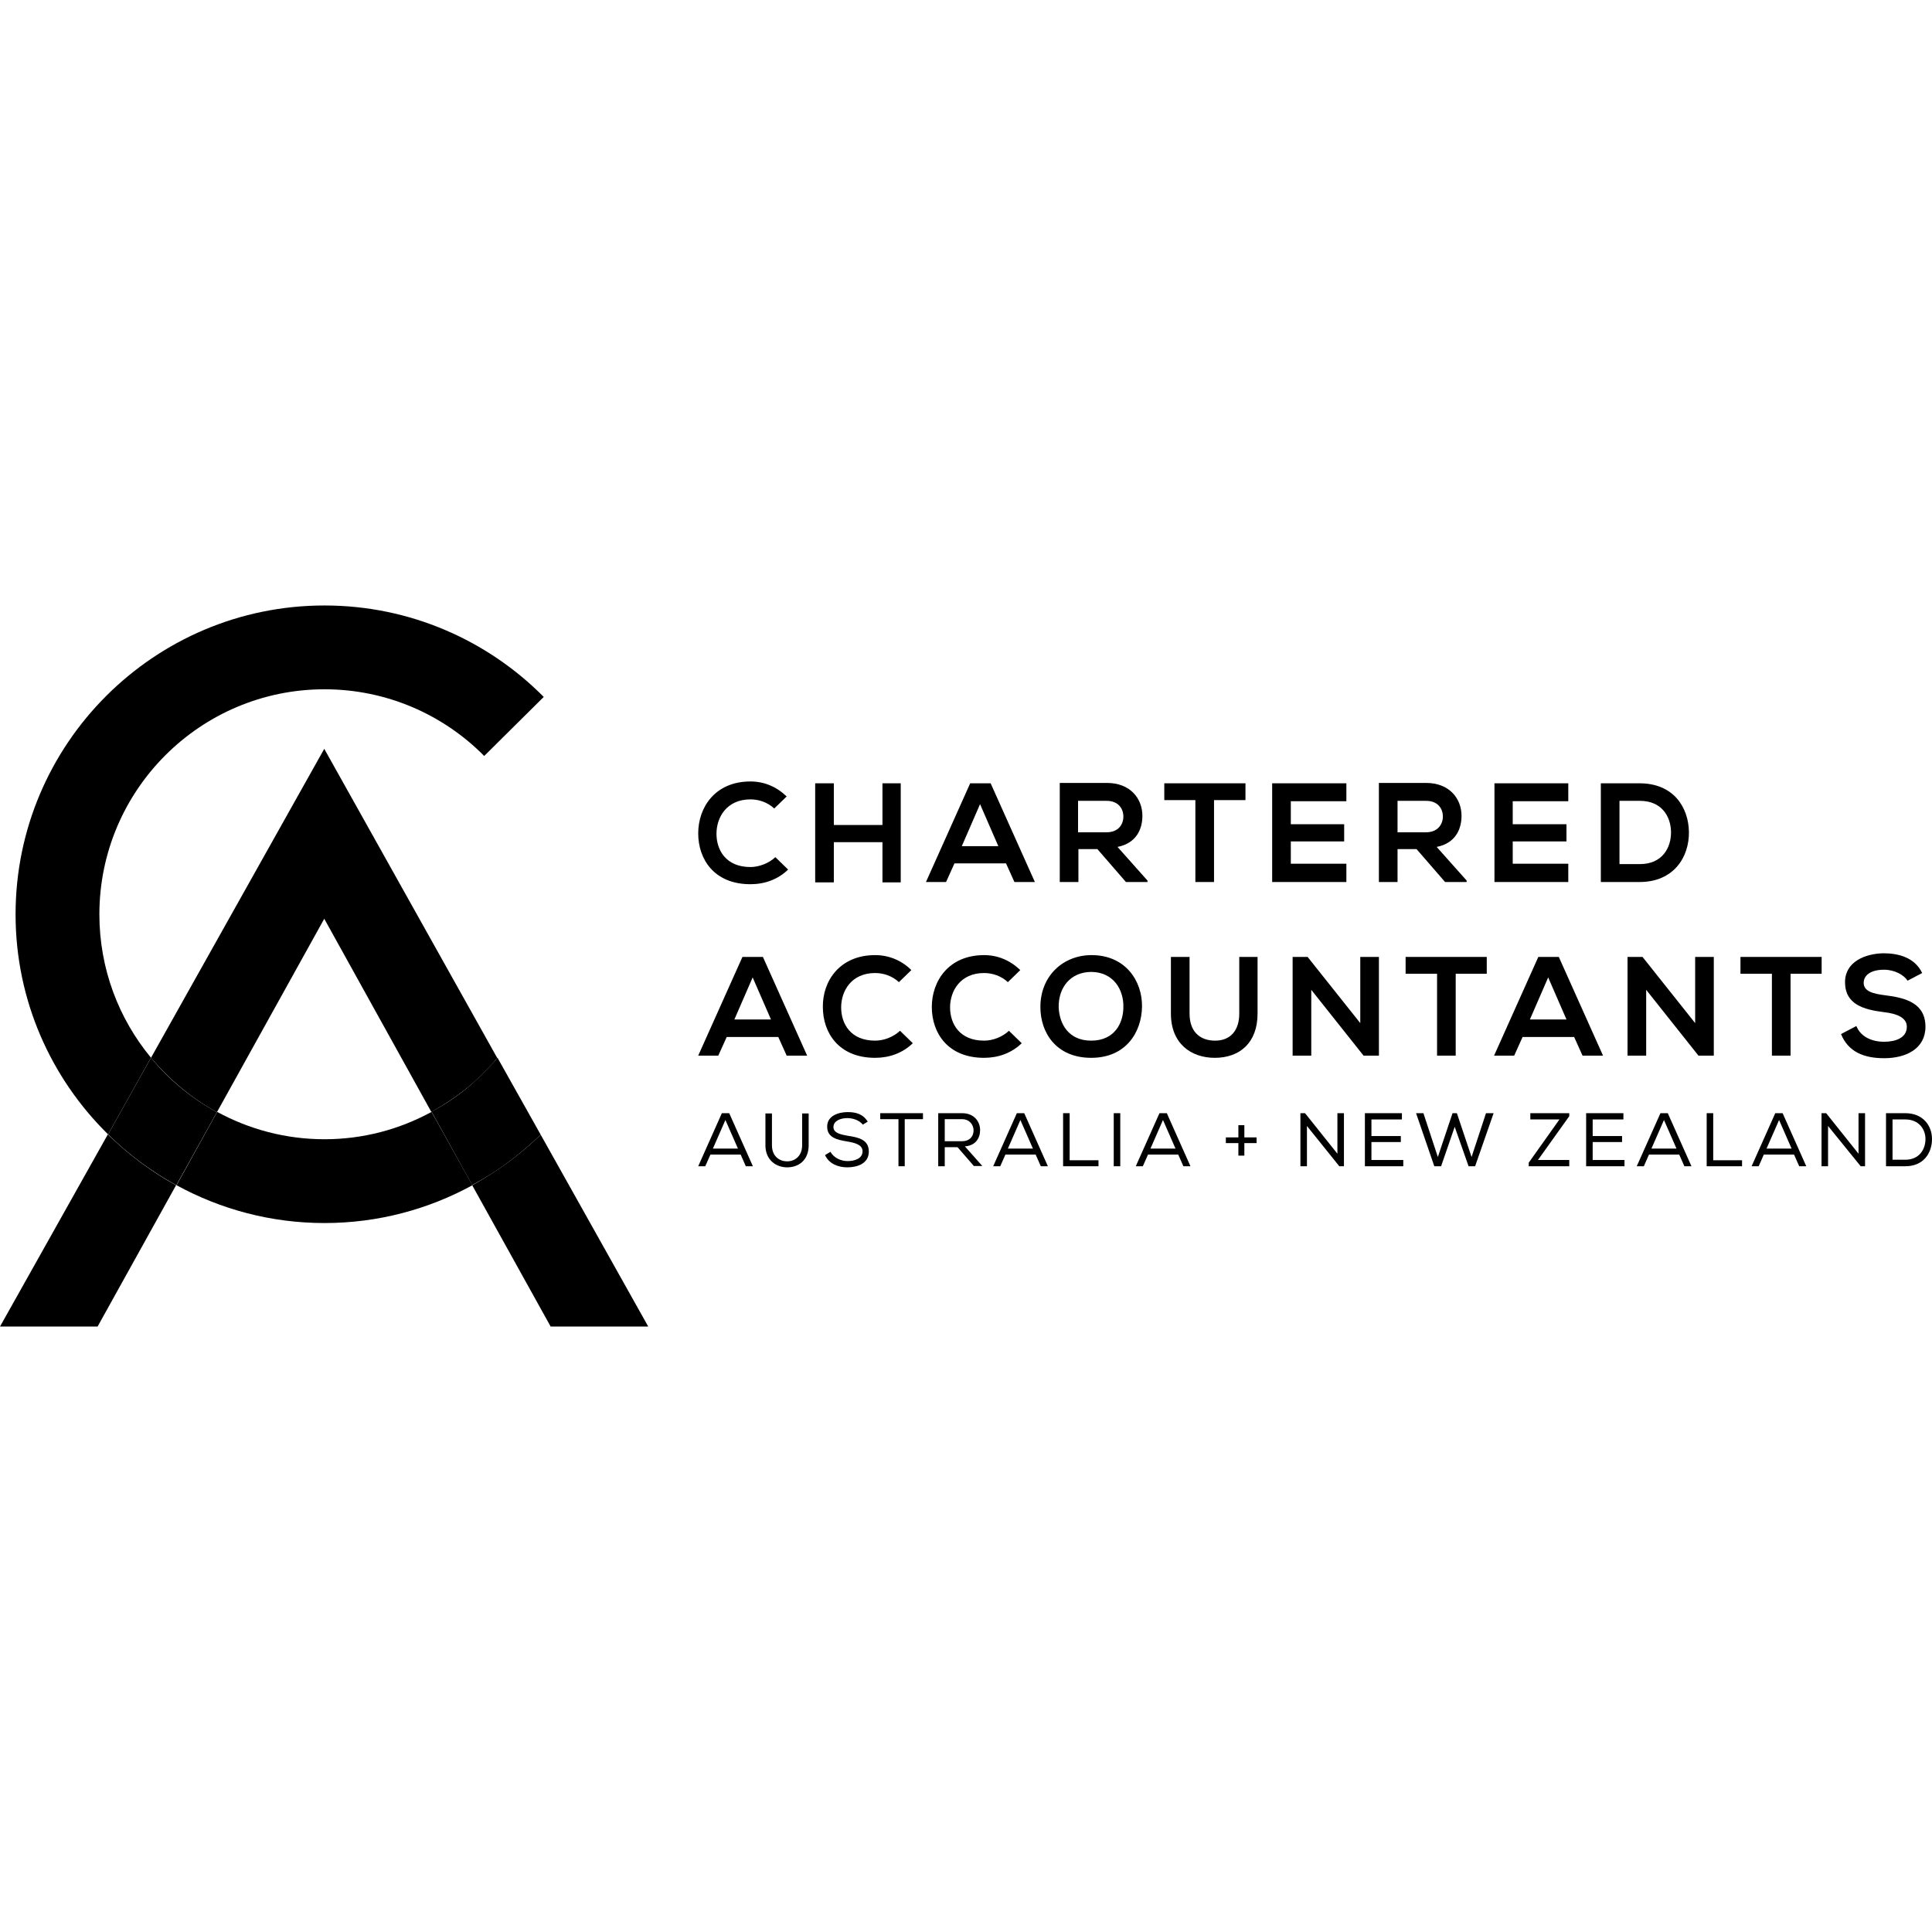
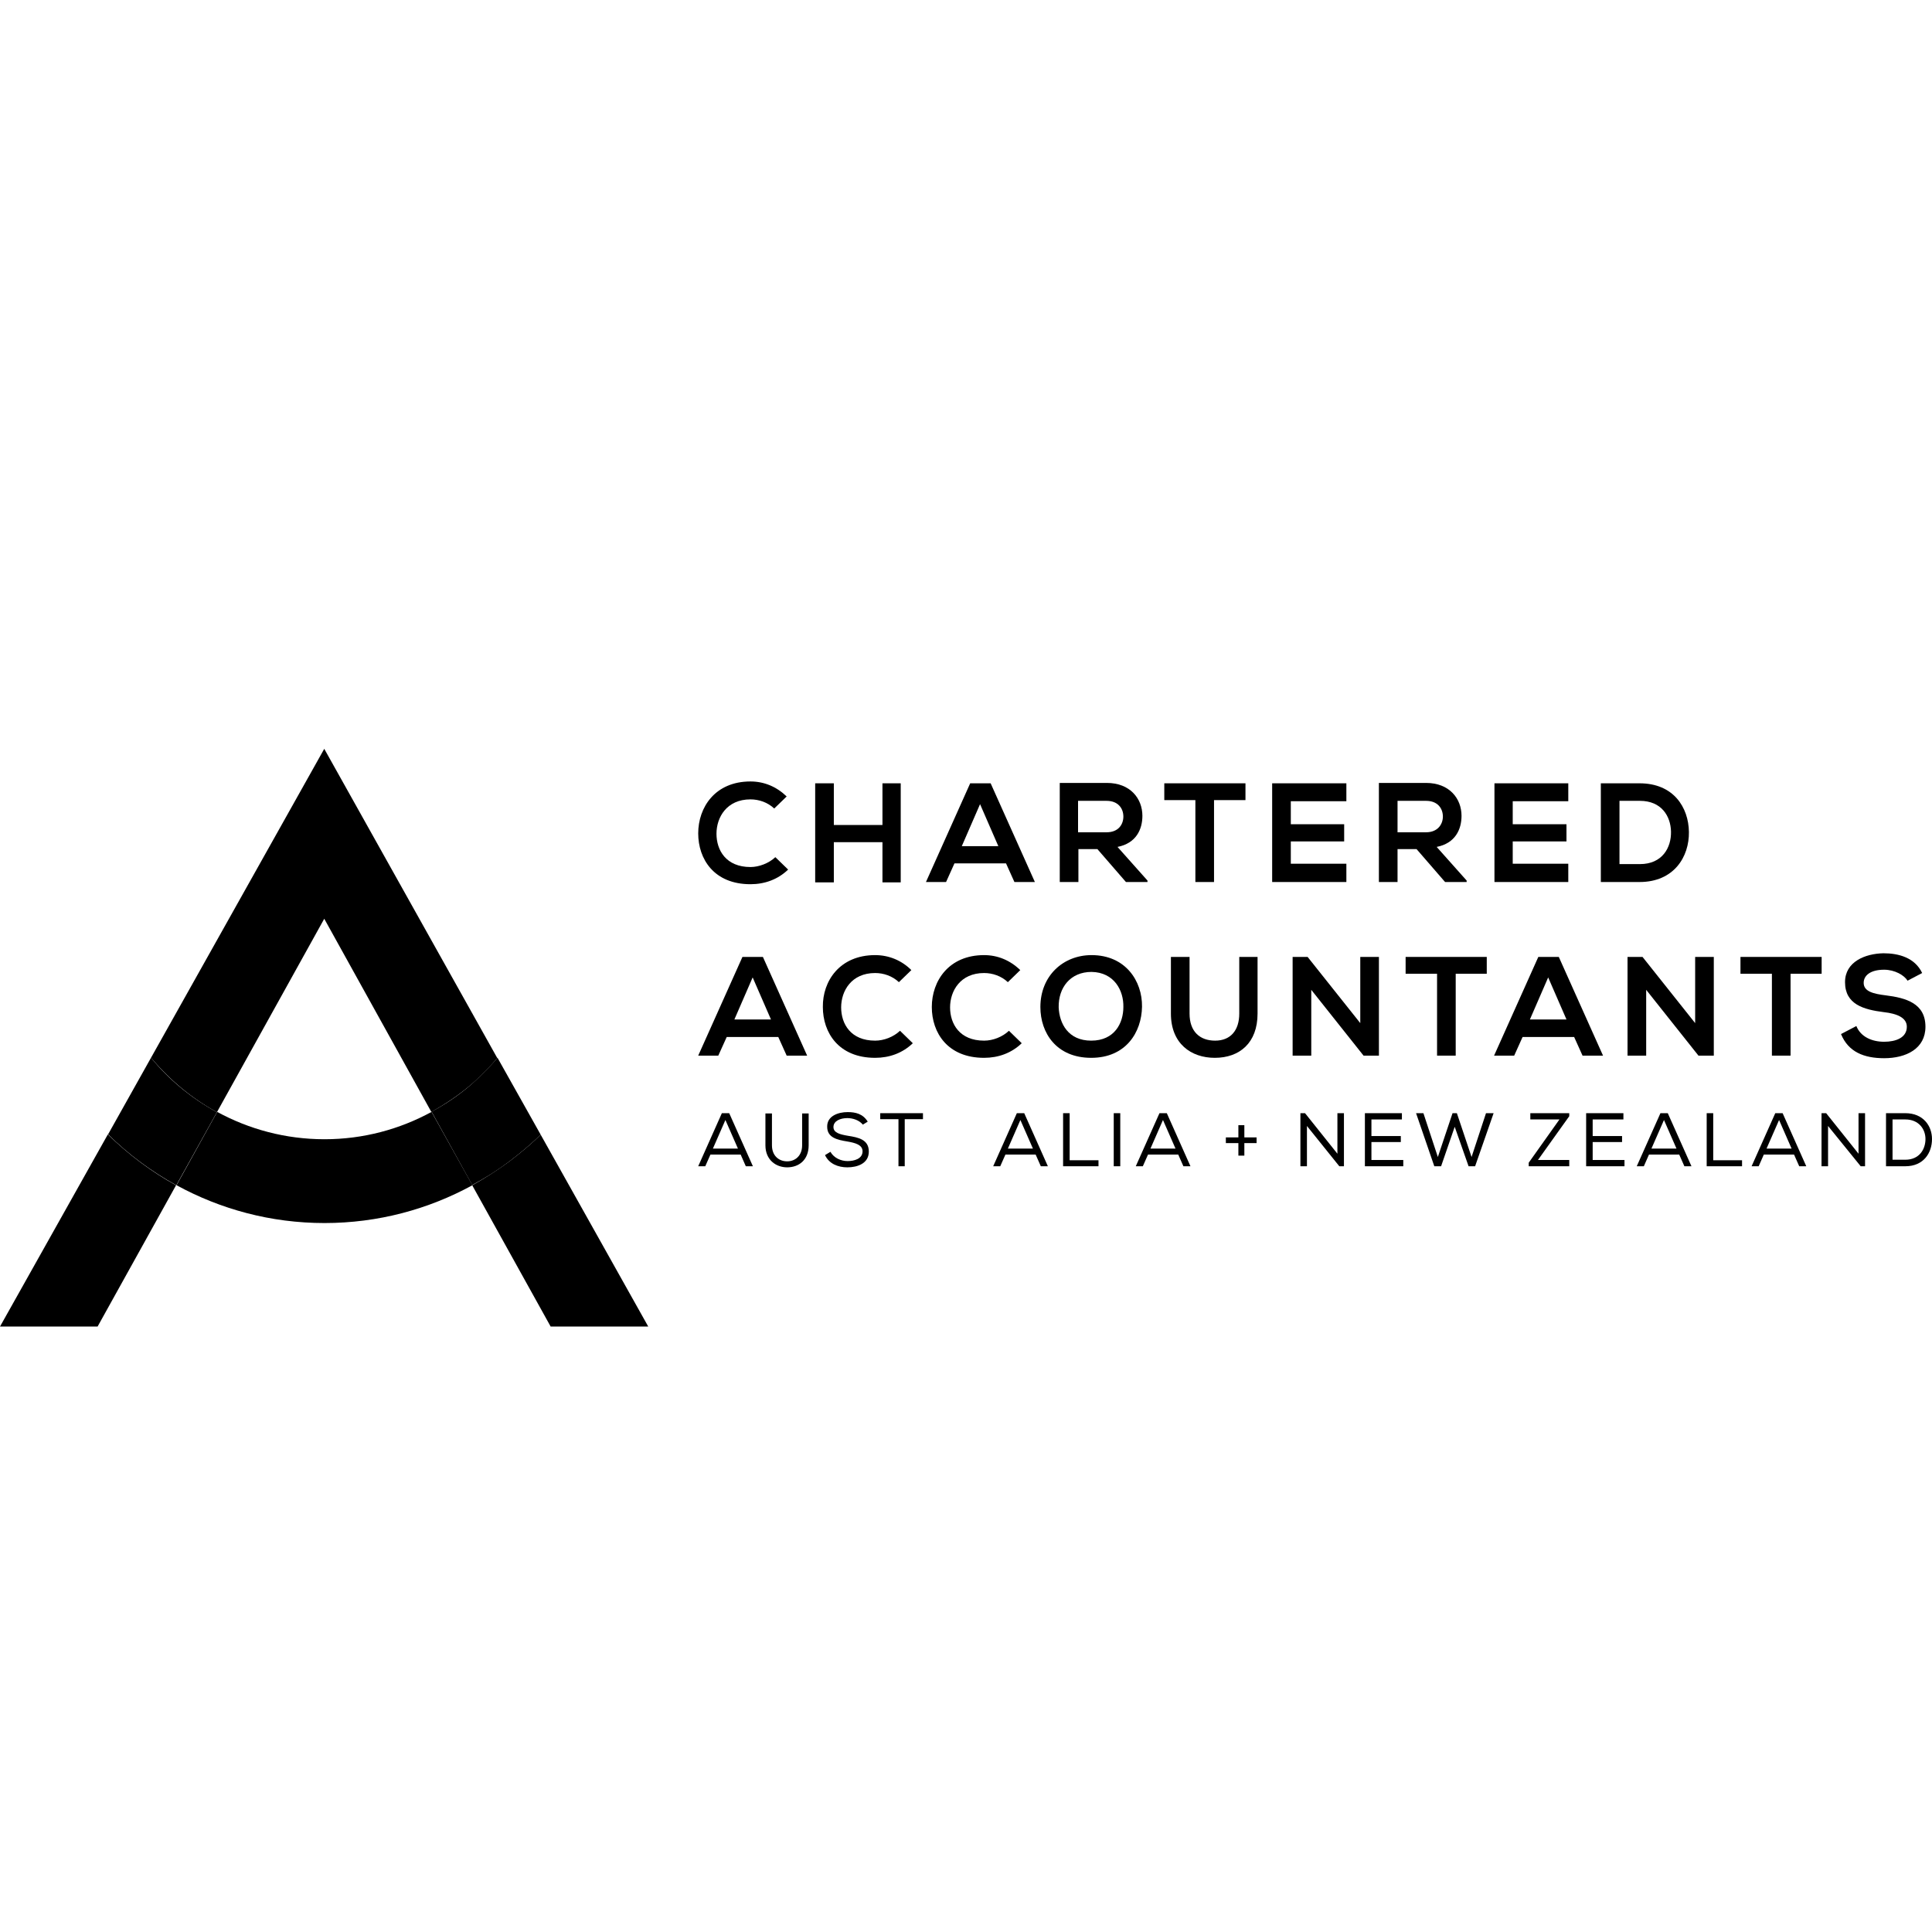
<svg xmlns="http://www.w3.org/2000/svg" width="66" height="66" viewBox="0 0 66 66" fill="none">
-   <path d="M5.158 36.133C4.059 34.807 3.395 33.096 3.395 31.237C3.395 26.994 6.843 23.547 11.085 23.547C13.215 23.547 15.153 24.419 16.541 25.825L18.575 23.808C16.663 21.879 14.009 20.684 11.085 20.684C5.263 20.684 0.532 25.415 0.532 31.237C0.532 34.178 1.746 36.84 3.692 38.752L5.158 36.133Z" fill="black" />
  <path d="M14.743 37.984C13.652 38.578 12.412 38.918 11.085 38.918C9.758 38.918 8.51 38.578 7.419 37.984L6.031 40.489C7.533 41.31 9.252 41.781 11.085 41.781C12.918 41.781 14.638 41.31 16.139 40.489L14.743 37.984Z" fill="black" />
  <path d="M7.411 37.993L11.077 31.386L14.735 37.985C15.223 37.714 15.686 37.4 16.105 37.042C16.105 37.042 16.629 36.588 16.987 36.143L11.077 25.581L5.159 36.134C5.788 36.885 6.547 37.522 7.411 37.993Z" fill="black" />
  <path d="M3.684 38.753L0 45.317H3.334L6.014 40.49C5.167 40.027 4.382 39.434 3.684 38.753C3.692 38.753 3.692 38.753 3.684 38.753Z" fill="black" />
  <path d="M22.145 45.317L18.47 38.762C17.99 39.242 17.362 39.704 17.362 39.704C16.969 39.992 16.559 40.254 16.131 40.49L18.811 45.317H22.145Z" fill="black" />
  <path d="M17.362 39.704C17.362 39.704 17.99 39.241 18.47 38.761L16.995 36.134C16.629 36.579 16.114 37.033 16.114 37.033C15.695 37.4 15.232 37.714 14.743 37.976L16.131 40.481C16.559 40.254 16.978 39.992 17.362 39.704Z" fill="black" />
  <path d="M7.411 37.993C6.547 37.522 5.779 36.893 5.159 36.134L3.692 38.752C4.382 39.433 5.168 40.018 6.023 40.489L7.411 37.993Z" fill="black" />
  <path d="M26.924 29.706C26.574 30.043 26.125 30.206 25.637 30.206C24.389 30.206 23.852 29.344 23.852 28.47C23.852 27.583 24.426 26.696 25.637 26.696C26.1 26.696 26.524 26.871 26.874 27.208L26.449 27.62C26.224 27.408 25.925 27.308 25.637 27.308C24.826 27.308 24.476 27.92 24.476 28.482C24.476 29.044 24.801 29.619 25.637 29.619C25.925 29.619 26.262 29.494 26.487 29.282L26.924 29.706Z" fill="black" />
  <path d="M30.146 30.143V28.77H28.485V30.143H27.848V26.759H28.485V28.183H30.146V26.759H30.77V30.143H30.146Z" fill="black" />
  <path d="M34.367 29.494H32.606L32.319 30.131H31.632L33.143 26.759H33.842L35.353 30.131H34.654L34.367 29.494ZM33.48 27.471L32.856 28.907H34.105L33.48 27.471Z" fill="black" />
  <path d="M39.188 30.131H38.464L37.489 29.007H36.84V30.131H36.203V26.746C36.74 26.746 37.277 26.746 37.814 26.746C38.614 26.746 39.026 27.283 39.026 27.87C39.026 28.332 38.813 28.807 38.176 28.932L39.2 30.081V30.131H39.188ZM36.828 27.358V28.432H37.802C38.214 28.432 38.376 28.157 38.376 27.895C38.376 27.62 38.201 27.358 37.802 27.358H36.828Z" fill="black" />
  <path d="M40.836 27.333H39.774V26.759H42.547V27.333H41.473V30.131H40.836V27.333Z" fill="black" />
  <path d="M45.994 30.131H43.459V26.759H45.994V27.371H44.096V28.157H45.919V28.744H44.096V29.506H45.994V30.131Z" fill="black" />
  <path d="M50.09 30.131H49.366L48.392 29.007H47.742V30.131H47.105V26.746C47.642 26.746 48.179 26.746 48.717 26.746C49.516 26.746 49.928 27.283 49.928 27.87C49.928 28.332 49.716 28.807 49.079 28.932L50.103 30.081V30.131H50.09ZM47.742 27.358V28.432H48.717C49.116 28.432 49.291 28.157 49.291 27.895C49.291 27.62 49.116 27.358 48.717 27.358H47.742Z" fill="black" />
  <path d="M53.575 30.131H51.053V26.759H53.575V27.371H51.677V28.157H53.513V28.744H51.677V29.506H53.575V30.131Z" fill="black" />
  <path d="M57.696 28.42C57.709 29.269 57.184 30.131 56.01 30.131H54.687V26.759H56.01C57.172 26.759 57.684 27.583 57.696 28.42ZM55.324 29.519H56.023C56.785 29.519 57.097 28.957 57.084 28.407C57.072 27.883 56.76 27.358 56.023 27.358H55.324V29.519Z" fill="black" />
  <path d="M26.587 35.425H24.826L24.538 36.062H23.852L25.363 32.69H26.062L27.573 36.062H26.874L26.587 35.425ZM25.712 33.39L25.088 34.826H26.337L25.712 33.39Z" fill="black" />
  <path d="M31.183 35.638C30.833 35.975 30.384 36.137 29.896 36.137C28.648 36.137 28.11 35.276 28.11 34.401C28.098 33.515 28.685 32.628 29.896 32.628C30.358 32.628 30.796 32.803 31.133 33.14L30.708 33.552C30.483 33.34 30.184 33.24 29.896 33.24C29.085 33.24 28.735 33.852 28.735 34.414C28.735 34.976 29.06 35.55 29.896 35.55C30.196 35.55 30.521 35.425 30.746 35.213L31.183 35.638Z" fill="black" />
  <path d="M34.904 35.638C34.555 35.975 34.105 36.137 33.618 36.137C32.369 36.137 31.832 35.276 31.832 34.401C31.832 33.515 32.407 32.628 33.618 32.628C34.08 32.628 34.505 32.803 34.854 33.14L34.43 33.552C34.205 33.34 33.905 33.24 33.618 33.24C32.806 33.24 32.456 33.852 32.456 34.414C32.456 34.976 32.781 35.55 33.618 35.55C33.918 35.55 34.242 35.425 34.467 35.213L34.904 35.638Z" fill="black" />
  <path d="M39.013 34.389C39 35.263 38.463 36.137 37.277 36.137C36.09 36.137 35.541 35.288 35.541 34.401C35.541 33.34 36.315 32.628 37.289 32.628C38.451 32.628 39.025 33.515 39.013 34.389ZM37.277 35.55C38.076 35.55 38.376 34.951 38.376 34.401C38.389 33.839 38.064 33.215 37.289 33.202C36.565 33.202 36.153 33.739 36.166 34.414C36.19 34.963 36.49 35.55 37.277 35.55Z" fill="black" />
  <path d="M42.96 32.69V34.626C42.96 35.625 42.348 36.137 41.499 36.137C40.687 36.137 40 35.65 40 34.626V32.69H40.637V34.626C40.637 35.238 40.987 35.55 41.511 35.55C42.036 35.55 42.335 35.201 42.335 34.626V32.69H42.96Z" fill="black" />
  <path d="M46.469 34.951V32.69H47.106V36.062H46.581L44.795 33.814V36.062H44.158V32.69H44.67L46.469 34.951Z" fill="black" />
  <path d="M49.092 33.265H48.018V32.69H50.79V33.265H49.729V36.062H49.092V33.265Z" fill="black" />
  <path d="M53.775 35.425H52.014L51.727 36.062H51.04L52.551 32.69H53.251L54.762 36.062H54.062L53.775 35.425ZM52.888 33.39L52.264 34.826H53.513L52.888 33.39Z" fill="black" />
  <path d="M57.909 34.951V32.69H58.546V36.062H58.022L56.236 33.814V36.062H55.599V32.69H56.111L57.909 34.951Z" fill="black" />
  <path d="M60.531 33.265H59.457V32.69H62.23V33.265H61.168V36.062H60.531V33.265Z" fill="black" />
  <path d="M65.165 33.502C65.052 33.315 64.728 33.127 64.365 33.127C63.891 33.127 63.666 33.327 63.666 33.577C63.666 33.877 64.016 33.952 64.415 34.002C65.115 34.089 65.776 34.276 65.776 35.076C65.776 35.825 65.115 36.15 64.365 36.15C63.678 36.15 63.141 35.937 62.892 35.325L63.416 35.051C63.566 35.425 63.953 35.588 64.365 35.588C64.765 35.588 65.14 35.45 65.14 35.076C65.14 34.764 64.802 34.626 64.353 34.576C63.666 34.489 63.029 34.314 63.029 33.552C63.029 32.853 63.716 32.578 64.34 32.565C64.865 32.565 65.414 32.715 65.664 33.24L65.165 33.502Z" fill="black" />
  <path d="M24.911 38.028L25.72 39.841H25.478L25.302 39.441H24.27L24.093 39.841H23.852L24.66 38.028H24.911ZM24.781 38.261L24.354 39.237H25.209L24.781 38.261Z" fill="black" />
  <path d="M27.625 38.037V39.125C27.625 39.627 27.291 39.878 26.891 39.878C26.51 39.878 26.148 39.627 26.148 39.125V38.037H26.371V39.125C26.371 39.487 26.612 39.673 26.891 39.673C27.17 39.673 27.402 39.478 27.402 39.125V38.037H27.625Z" fill="black" />
  <path d="M28.946 38.196C28.713 38.196 28.472 38.289 28.472 38.502C28.472 38.698 28.695 38.754 28.965 38.8C29.327 38.856 29.68 38.93 29.68 39.339C29.68 39.748 29.29 39.878 28.946 39.878C28.63 39.878 28.323 39.758 28.184 39.46L28.369 39.348C28.49 39.562 28.732 39.664 28.955 39.664C29.178 39.664 29.466 39.59 29.466 39.33C29.466 39.107 29.215 39.042 28.946 38.995C28.602 38.939 28.258 38.865 28.258 38.493C28.249 38.121 28.639 37.991 28.955 37.991C29.225 37.991 29.476 38.047 29.643 38.317L29.476 38.419C29.355 38.27 29.141 38.196 28.946 38.196Z" fill="black" />
  <path d="M30.07 38.233V38.028H31.53V38.233H30.907V39.841H30.693V38.233H30.07Z" fill="black" />
-   <path d="M32.711 39.19H32.274V39.841H32.051V38.028H32.869C33.278 38.028 33.482 38.316 33.482 38.605C33.482 38.874 33.334 39.135 32.962 39.162L33.557 39.832H33.269L32.711 39.19ZM33.259 38.614C33.259 38.437 33.129 38.233 32.869 38.233H32.274V38.986H32.859C33.129 38.986 33.259 38.819 33.259 38.614Z" fill="black" />
  <path d="M34.989 38.028L35.797 39.841H35.556L35.379 39.441H34.347L34.17 39.841H33.929L34.737 38.028H34.989ZM34.858 38.261L34.431 39.237H35.286L34.858 38.261Z" fill="black" />
  <path d="M36.541 39.636H37.526V39.841H36.317V38.028H36.541V39.636Z" fill="black" />
  <path d="M38.27 38.028H38.047V39.841H38.27V38.028Z" fill="black" />
  <path d="M39.86 38.028L40.668 39.841H40.427L40.25 39.441H39.218L39.041 39.841H38.8L39.609 38.028H39.86ZM39.729 38.261L39.302 39.237H40.157L39.729 38.261Z" fill="black" />
  <path d="M42.305 38.855V38.437H42.509V38.855H42.927V39.05H42.509V39.478H42.305V39.05H41.877V38.855H42.305Z" fill="black" />
  <path d="M44.582 38.028L45.688 39.413V38.028H45.911V39.841H45.753L44.647 38.465V39.841H44.424V38.028H44.582Z" fill="black" />
  <path d="M46.627 38.028H47.891V38.242H46.85V38.809H47.854V39.014H46.85V39.627H47.938V39.841H46.627V38.028Z" fill="black" />
  <path d="M48.626 38.028L49.119 39.525L49.621 38.028H49.769L50.271 39.525L50.764 38.028H51.024L50.392 39.841H50.169L49.695 38.493L49.23 39.841H48.998L48.375 38.028H48.626Z" fill="black" />
  <path d="M53.608 38.028V38.131L52.539 39.627H53.608V39.841H52.223V39.72L53.273 38.242H52.278V38.028H53.608Z" fill="black" />
  <path d="M54.185 38.028H55.458V38.242H54.408V38.809H55.412V39.014H54.408V39.627H55.495V39.841H54.185V38.028Z" fill="black" />
  <path d="M56.974 38.028L57.783 39.841H57.541L57.364 39.441H56.332L56.156 39.841H55.914L56.723 38.028H56.974ZM56.844 38.261L56.416 39.237H57.271L56.844 38.261Z" fill="black" />
  <path d="M58.526 39.636H59.511V39.841H58.303V38.028H58.526V39.636Z" fill="black" />
  <path d="M60.897 38.028L61.705 39.841H61.464L61.287 39.441H60.255L60.079 39.841H59.837L60.646 38.028H60.897ZM60.776 38.261L60.348 39.237H61.203L60.776 38.261Z" fill="black" />
  <path d="M62.384 38.028L63.49 39.413V38.028H63.713V39.841H63.564L62.449 38.465V39.841H62.226V38.028H62.384Z" fill="black" />
  <path d="M64.429 38.028H65.089C65.702 38.028 66 38.465 66 38.911C66 39.376 65.721 39.841 65.089 39.841H64.429V38.028ZM65.777 38.911C65.777 38.577 65.553 38.242 65.089 38.242H64.652V39.618H65.089C65.572 39.618 65.777 39.255 65.777 38.911Z" fill="black" />
</svg>